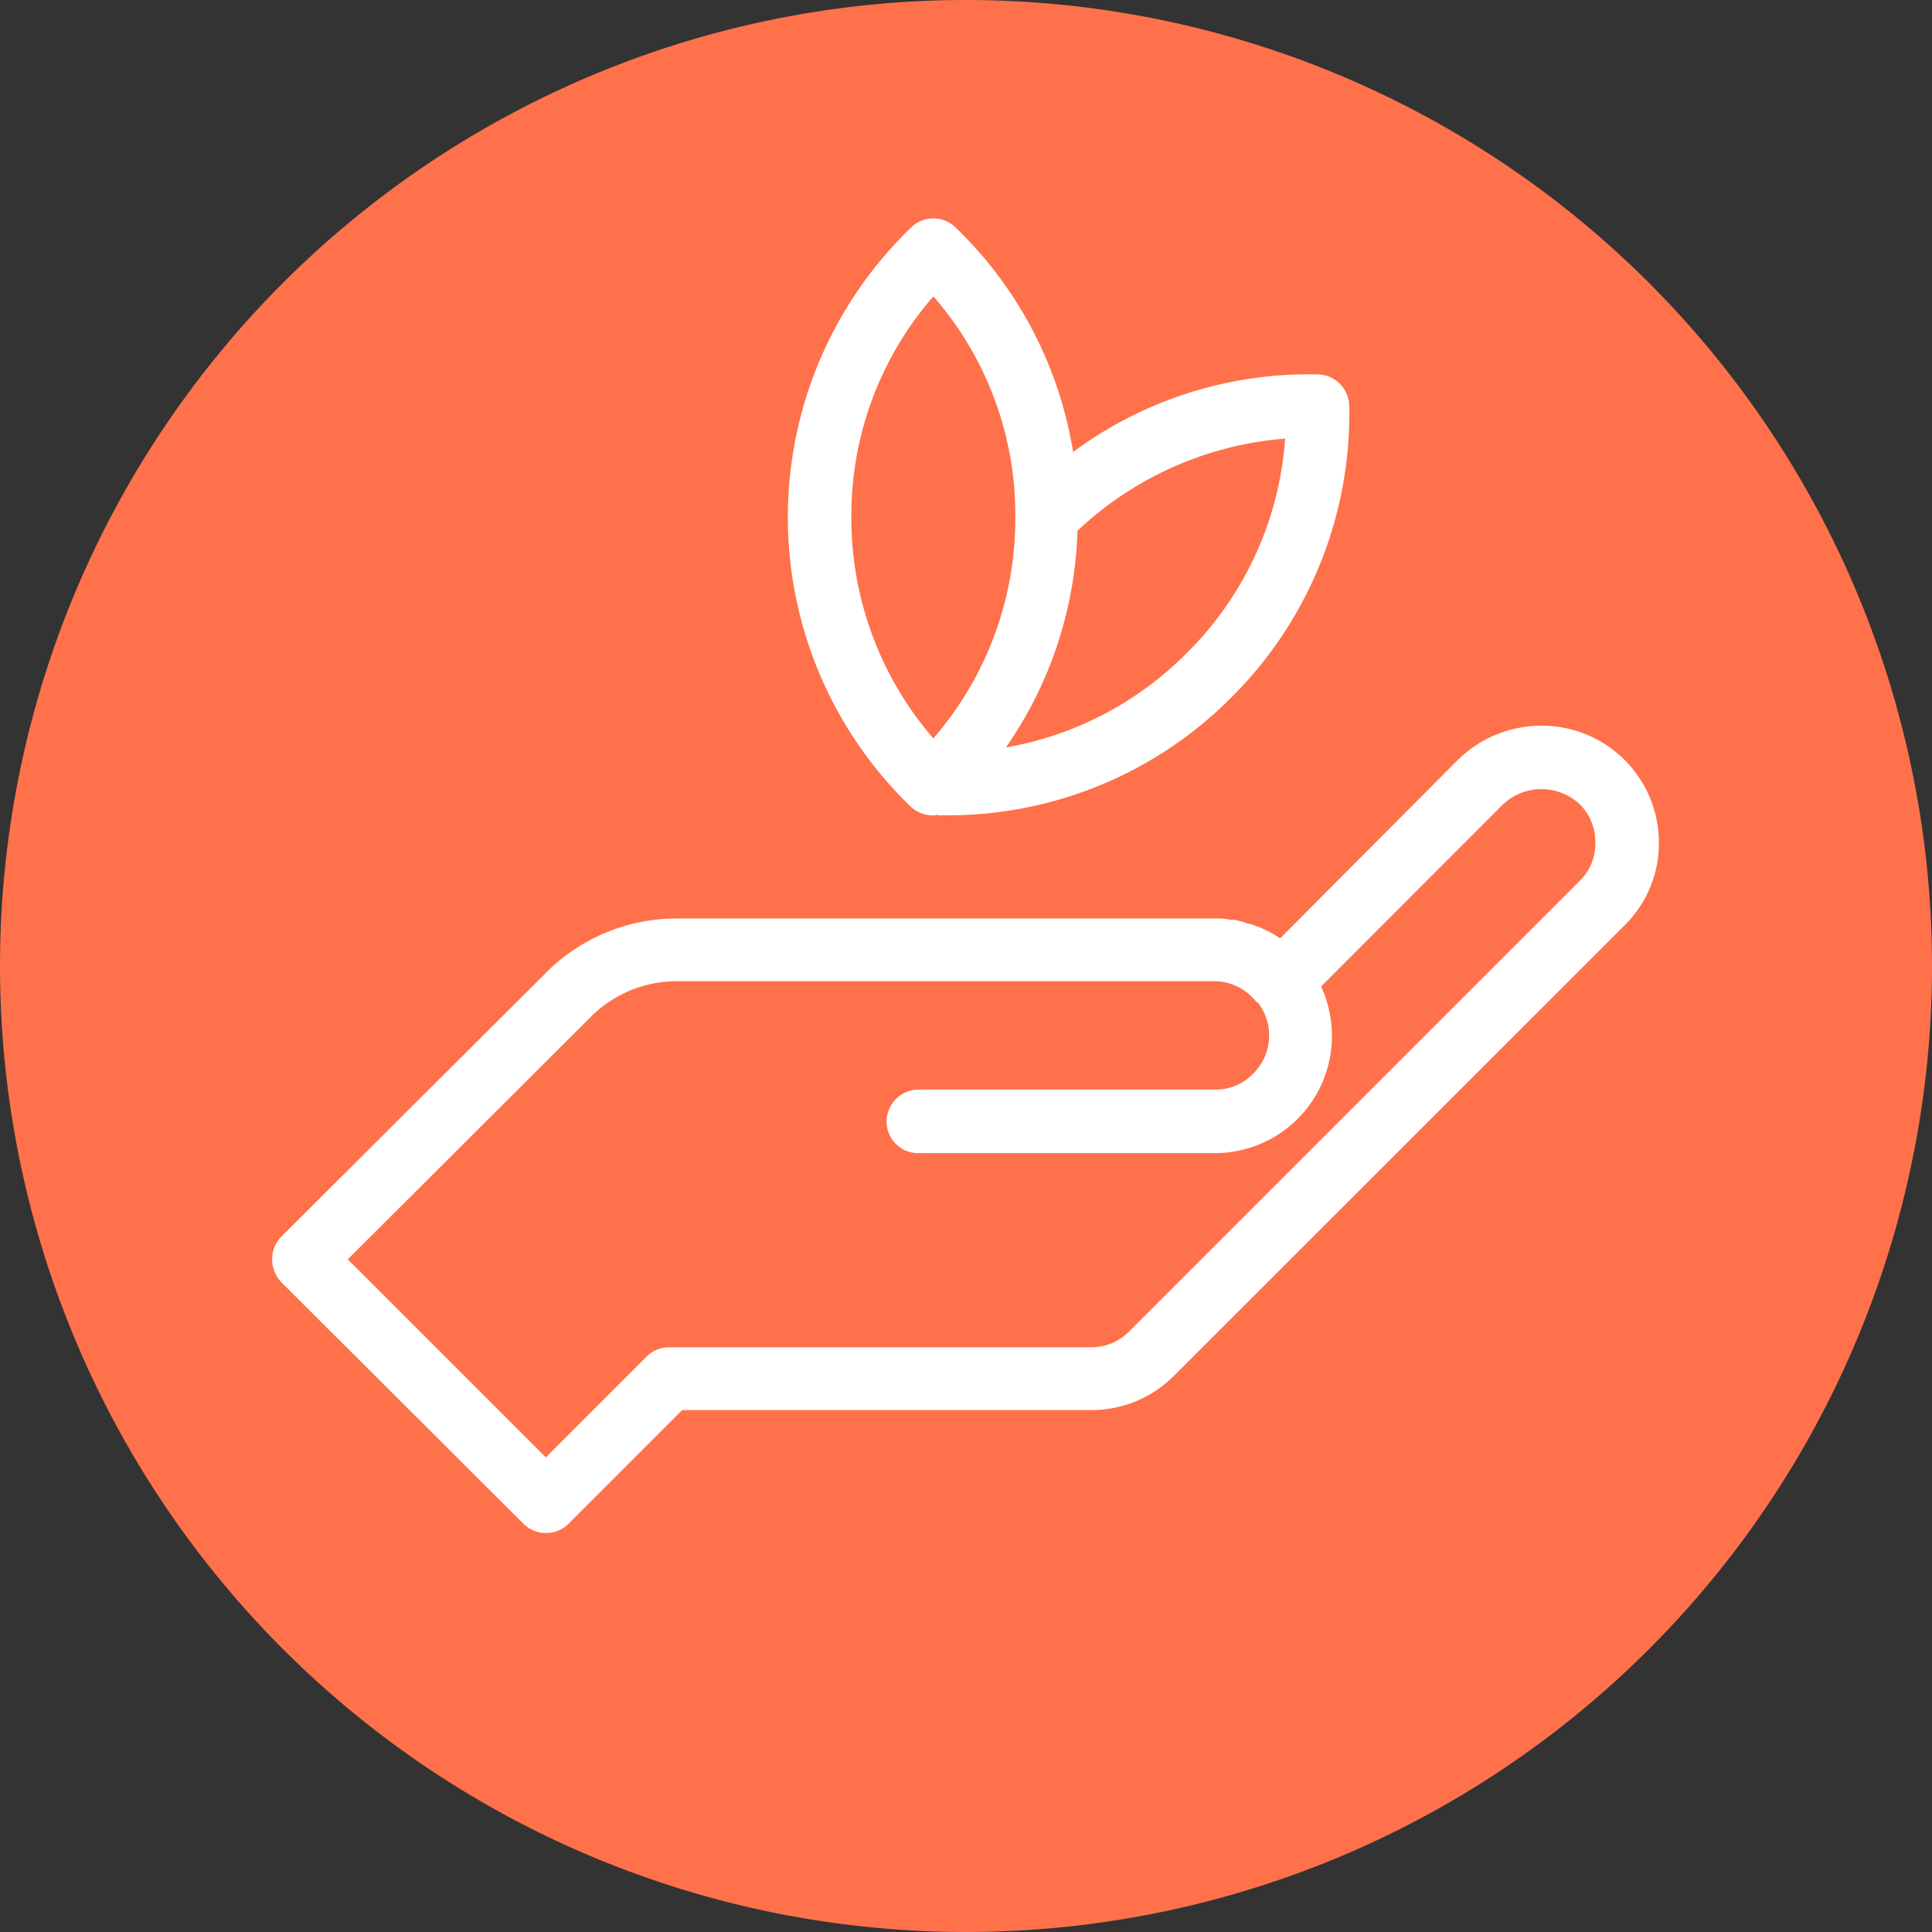
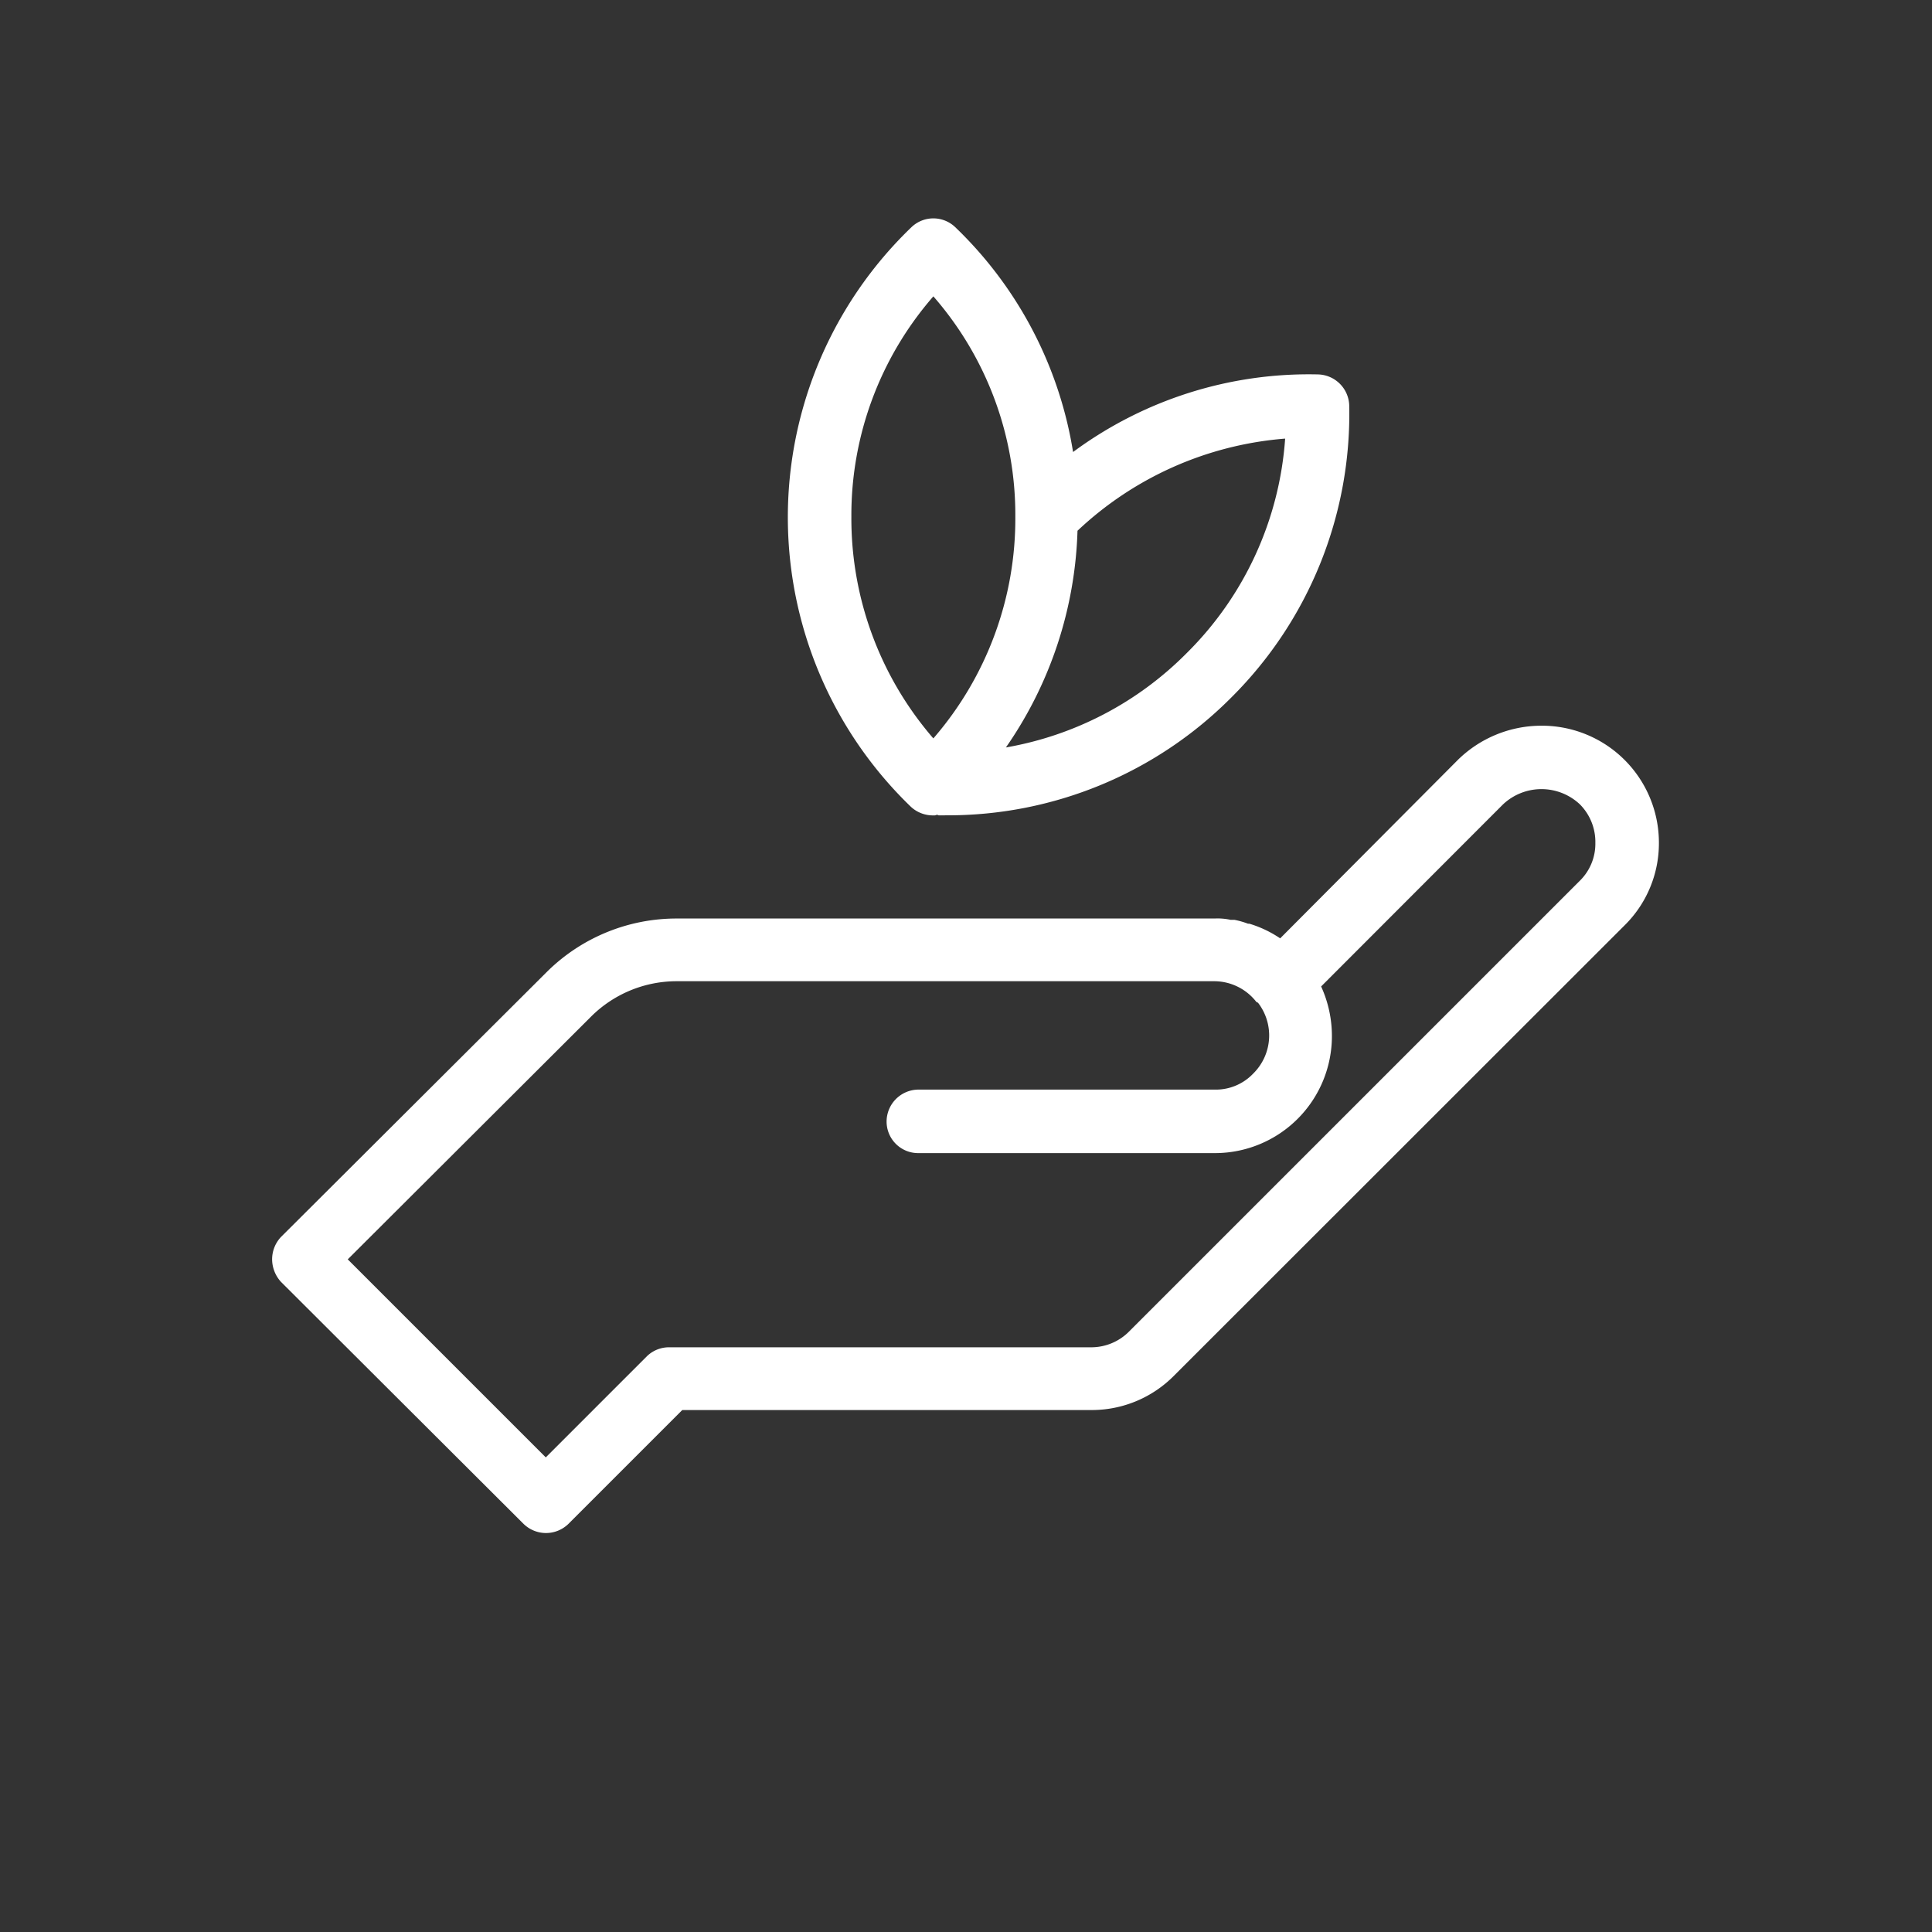
<svg xmlns="http://www.w3.org/2000/svg" width="156.864" height="156.864" viewBox="0 0 156.864 156.864">
  <rect x="0" y="0" width="156.864" height="156.864" fill="#333333" stroke="none" />
  <g id="Gruppe_297" data-name="Gruppe 297" transform="translate(0 0)">
-     <path id="Pfad_355" data-name="Pfad 355" d="M65.792,131.584a78.432,78.432,0,1,1,78.432-78.432,78.431,78.431,0,0,1-78.432,78.432" transform="translate(12.64 25.28)" fill="#ff714a" />
    <path id="Vereinigungsmenge_6" data-name="Vereinigungsmenge 6" d="M20.438,106.016.719,86.344A2.745,2.745,0,0,1,0,84.516,2.647,2.647,0,0,1,.719,82.7L22.375,61.109a14.954,14.954,0,0,1,10.5-4.266H76.531a4.959,4.959,0,0,1,1.3.109h.313a6.711,6.711,0,0,1,1.094.313h.109a9.166,9.166,0,0,1,2.5,1.188L96.3,43.938a9.684,9.684,0,0,1,6.766-2.75,9.5,9.5,0,0,1,9.531,9.516,9.357,9.357,0,0,1-2.812,6.719L73.25,93.938a9.39,9.39,0,0,1-6.7,2.813H33.3l-9.266,9.266a2.605,2.605,0,0,1-3.594,0ZM25.953,64.75,6.141,84.516l16.078,16.078,8.219-8.219a2.577,2.577,0,0,1,1.813-.719H66.484a4.321,4.321,0,0,0,3.125-1.312l36.578-36.578a4.21,4.21,0,0,0,1.25-3.062,4.328,4.328,0,0,0-1.25-3.125,4.552,4.552,0,0,0-6.25,0L85.172,62.359a9.7,9.7,0,0,1,.875,4,9.5,9.5,0,0,1-9.469,9.531H52.438a2.561,2.561,0,0,1-2.547-2.562,2.6,2.6,0,0,1,2.547-2.594H76.531a4.187,4.187,0,0,0,3.125-1.3,4.348,4.348,0,0,0,.406-5.734c-.047-.047-.094-.047-.156-.094a4.34,4.34,0,0,0-3.375-1.672H32.875A9.841,9.841,0,0,0,25.953,64.75ZM54.219,48.469c-.109,0-.156,0-.219-.062a.538.538,0,0,1-.312.063,2.63,2.63,0,0,1-1.812-.687A32.651,32.651,0,0,1,51.922.7a2.568,2.568,0,0,1,3.531,0,32.417,32.417,0,0,1,9.578,18.266,32.171,32.171,0,0,1,19.875-6.3,2.6,2.6,0,0,1,2.547,2.5,32.474,32.474,0,0,1-9.562,23.719,32.429,32.429,0,0,1-23.109,9.578ZM65.391,25.359a32.492,32.492,0,0,1-5.812,17.594A27.216,27.216,0,0,0,74.25,35.3a27.169,27.169,0,0,0,8-17.422A27.735,27.735,0,0,0,65.391,25.359ZM47.031,24.219a27.293,27.293,0,0,0,6.656,18,27.213,27.213,0,0,0,6.656-18A26.96,26.96,0,0,0,53.688,6.328,27.04,27.04,0,0,0,47.031,24.219Z" transform="translate(22.094 17.734)" fill="#fff" />
  </g>
</svg>